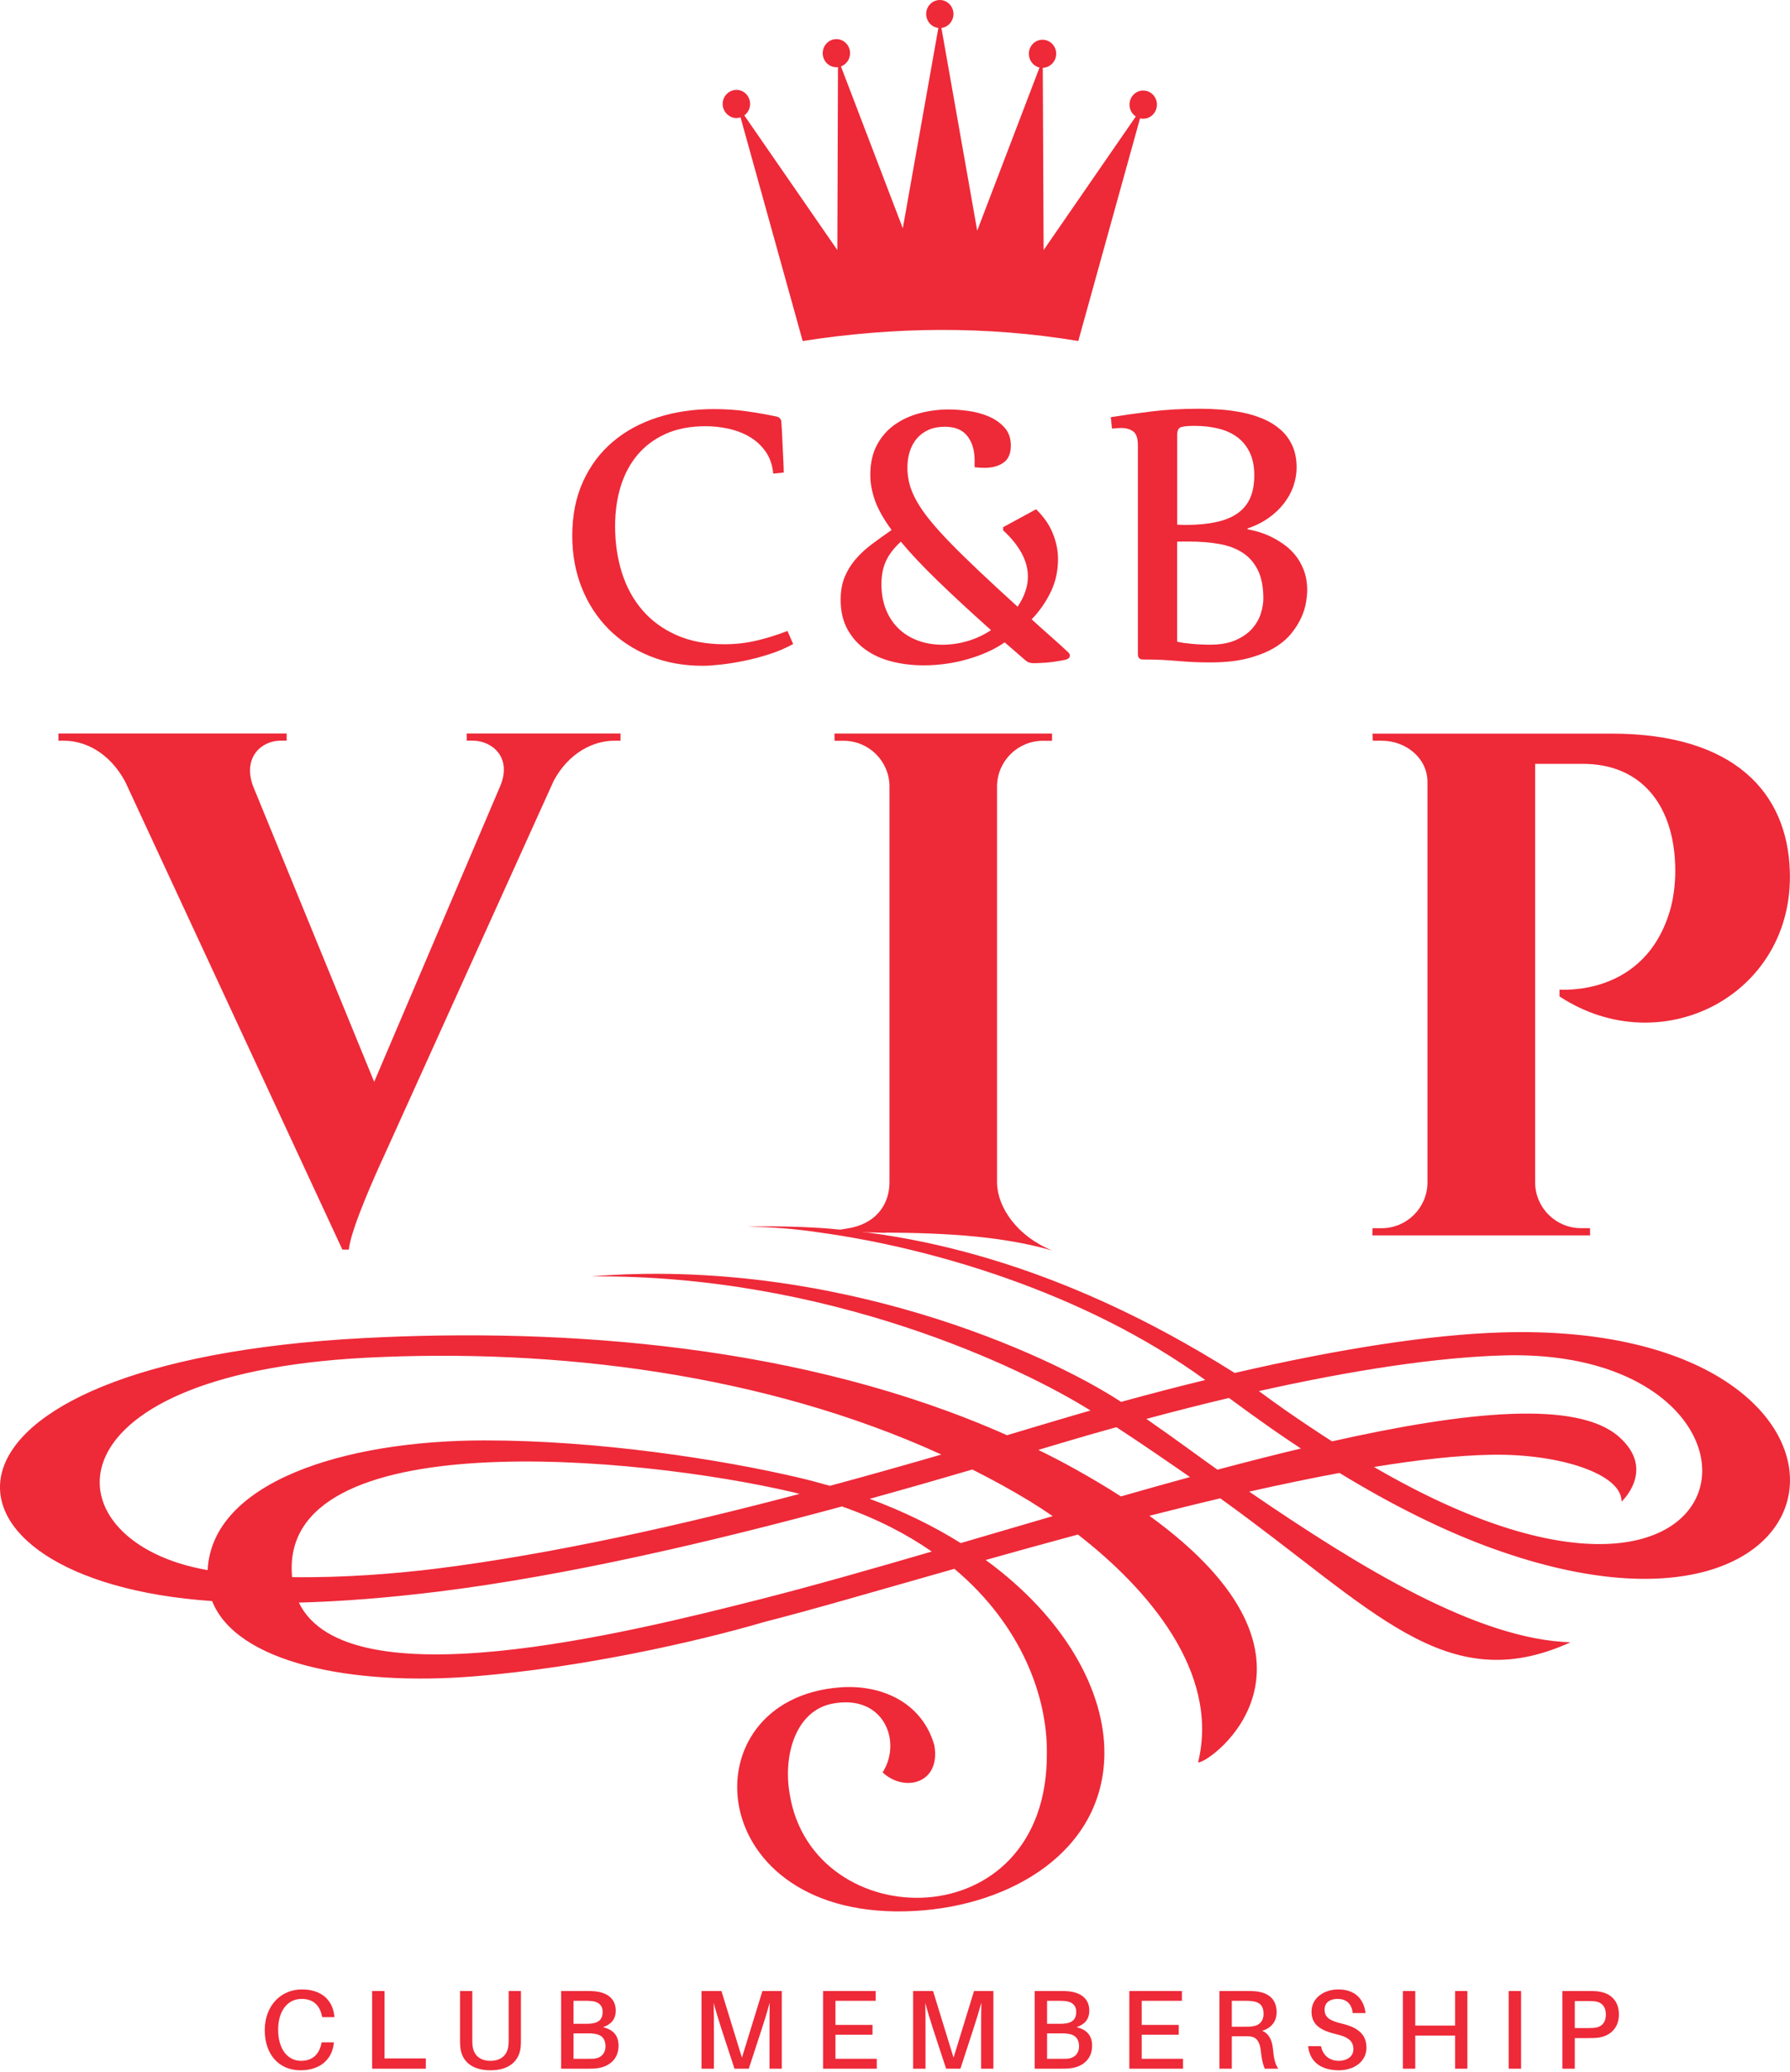
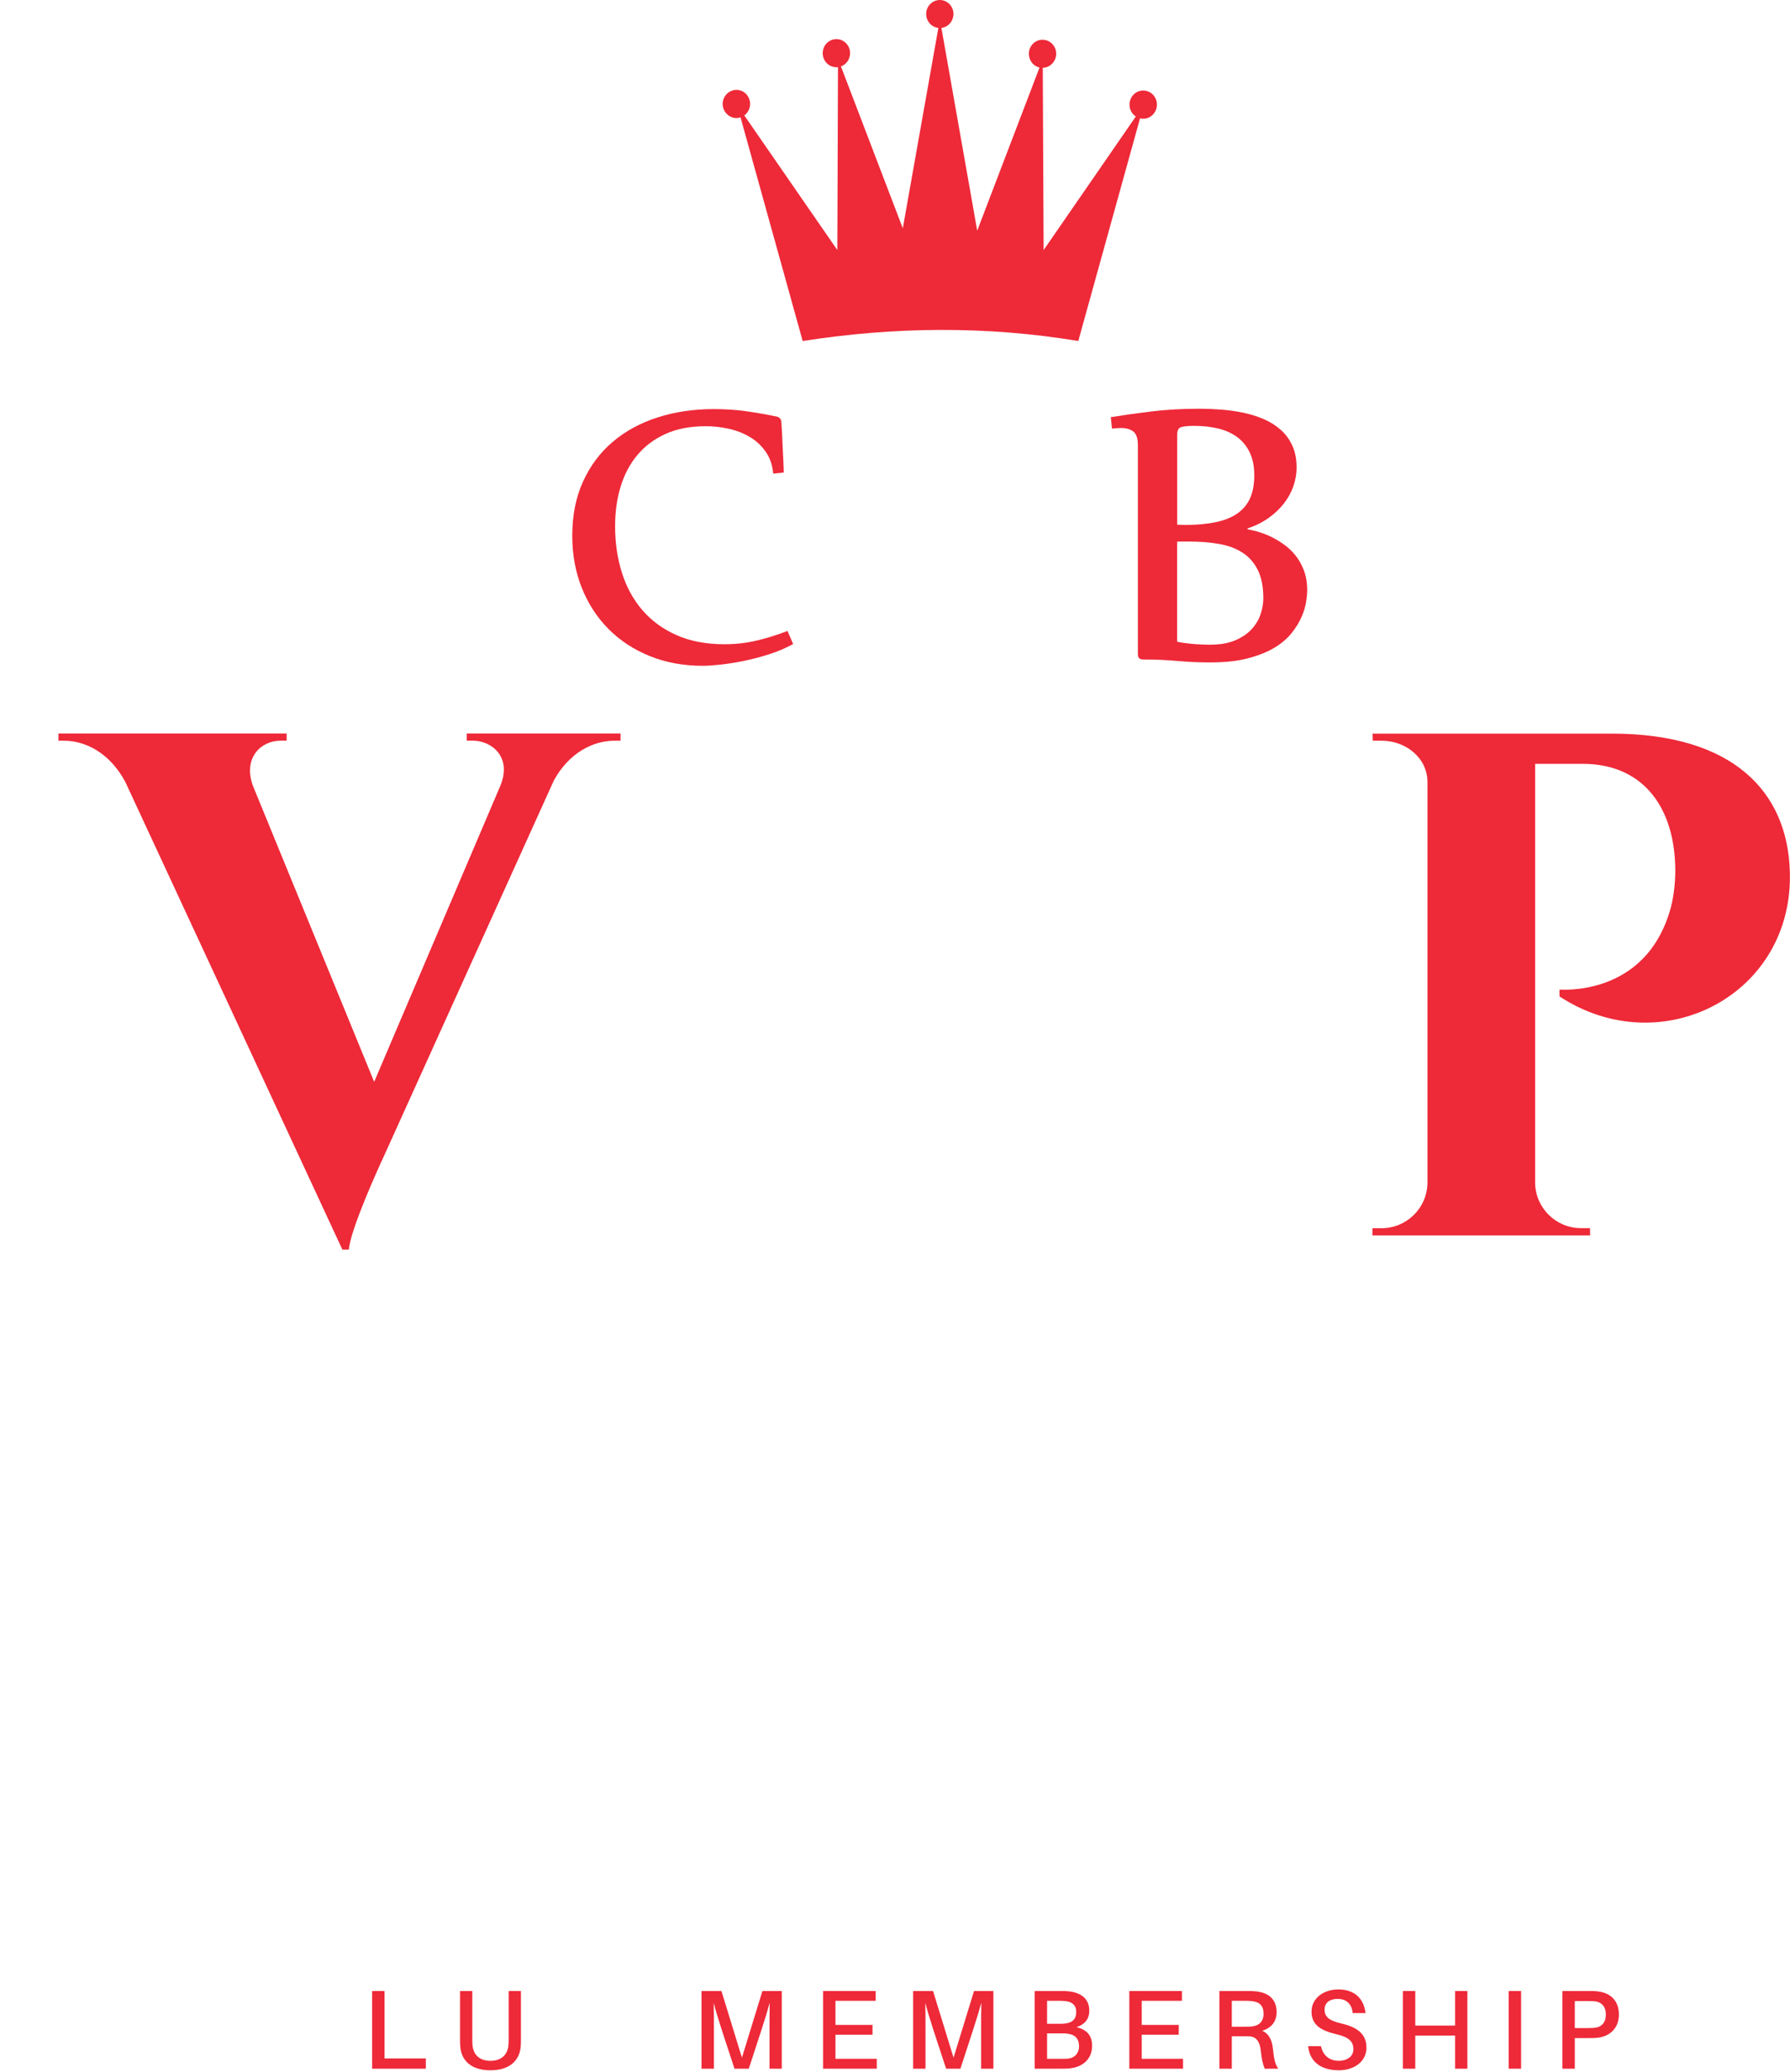
<svg xmlns="http://www.w3.org/2000/svg" width="140" height="162" viewBox="0 0 140 162" fill="none">
  <g clip-path="url(#clip0_8761_3421)">
-     <path d="M26.148 157.63L26.157 157.719H25.197L25.179 157.63C25.012 156.812 24.51 156.292 23.595 156.292C22.468 156.292 21.755 157.261 21.755 158.696C21.755 160.201 22.477 161.134 23.551 161.134C24.466 161.134 24.968 160.597 25.135 159.779L25.153 159.691H26.113L26.104 159.779C25.981 160.967 25.091 161.874 23.507 161.874C21.772 161.874 20.707 160.589 20.707 158.74C20.707 156.891 21.904 155.553 23.612 155.553C25.197 155.553 26.025 156.433 26.148 157.63Z" fill="#EE2938" />
    <path d="M33.305 161.75H29.105V155.676H30.074V160.949H33.305V161.75Z" fill="#EE2938" />
    <path d="M40.743 159.4C40.743 159.62 40.743 159.796 40.726 160.025C40.638 161.037 39.942 161.874 38.358 161.874C36.773 161.874 36.077 161.037 35.998 160.025C35.98 159.796 35.98 159.62 35.98 159.4V155.676H36.94V159.417C36.94 159.602 36.94 159.77 36.958 159.91C37.019 160.641 37.486 161.134 38.358 161.134C39.229 161.134 39.705 160.641 39.766 159.91C39.784 159.77 39.784 159.602 39.784 159.417V155.676H40.743V159.4Z" fill="#EE2938" />
-     <path d="M48.377 159.954C48.377 161.064 47.567 161.592 46.766 161.706C46.466 161.75 46.264 161.75 45.956 161.75H43.887V155.676H45.85C46.149 155.676 46.343 155.676 46.642 155.711C47.611 155.843 48.157 156.362 48.157 157.208C48.157 157.894 47.787 158.291 47.162 158.502C47.954 158.696 48.377 159.145 48.377 159.954ZM44.855 158.238H45.912C46.061 158.238 46.211 158.229 46.369 158.203C46.907 158.114 47.135 157.806 47.135 157.313C47.135 156.776 46.792 156.521 46.308 156.468C46.167 156.451 45.991 156.442 45.85 156.442H44.855V158.238ZM47.355 159.999C47.355 159.338 46.977 159.074 46.458 159.012C46.281 158.986 46.141 158.986 46 158.986H44.855V160.976H46.053C46.193 160.976 46.352 160.976 46.466 160.967C46.968 160.923 47.355 160.588 47.355 159.999Z" fill="#EE2938" />
    <path d="M61.144 161.75H60.185V158.766C60.185 158.07 60.185 157.234 60.202 156.591C60.026 157.234 59.771 158.07 59.542 158.757L58.565 161.75H57.447L56.461 158.748C56.241 158.07 55.985 157.243 55.818 156.6C55.836 157.252 55.836 158.07 55.836 158.766V161.75H54.867V155.676H56.425L58.028 160.888L59.63 155.676H61.144V161.75Z" fill="#EE2938" />
    <path d="M68.575 161.75H64.375V155.676H68.486V156.442H65.343V158.326H68.24V159.092H65.343V160.976H68.575V161.75Z" fill="#EE2938" />
    <path d="M77.695 161.75H76.736V158.766C76.736 158.07 76.736 157.234 76.753 156.591C76.577 157.234 76.322 158.07 76.093 158.757L75.116 161.75H73.998L73.011 158.748C72.791 158.07 72.536 157.243 72.369 156.6C72.386 157.252 72.386 158.07 72.386 158.766V161.75H71.418V155.676H72.976L74.579 160.888L76.181 155.676H77.695V161.75Z" fill="#EE2938" />
    <path d="M85.416 159.954C85.416 161.064 84.606 161.592 83.805 161.706C83.505 161.75 83.303 161.75 82.995 161.75H80.926V155.676H82.889C83.188 155.676 83.382 155.676 83.681 155.711C84.65 155.843 85.196 156.362 85.196 157.208C85.196 157.894 84.826 158.291 84.201 158.502C84.993 158.696 85.416 159.145 85.416 159.954ZM81.894 158.238H82.951C83.1 158.238 83.25 158.229 83.409 158.203C83.945 158.114 84.174 157.806 84.174 157.313C84.174 156.776 83.831 156.521 83.347 156.468C83.206 156.451 83.03 156.442 82.889 156.442H81.894V158.238ZM84.394 159.999C84.394 159.338 84.016 159.074 83.496 159.012C83.32 158.986 83.18 158.986 83.039 158.986H81.894V160.976H83.091C83.232 160.976 83.391 160.976 83.505 160.967C84.007 160.923 84.394 160.588 84.394 159.999Z" fill="#EE2938" />
    <path d="M92.528 161.75H88.328V155.676H92.44V156.442H89.297V158.326H92.193V159.092H89.297V160.976H92.528V161.75Z" fill="#EE2938" />
    <path d="M99.979 161.75H98.914C98.756 161.354 98.677 160.976 98.606 160.307C98.527 159.664 98.289 159.259 97.734 159.224C97.585 159.215 97.435 159.215 97.285 159.215H96.343V161.75H95.375V155.676H97.47C97.796 155.676 98.016 155.676 98.307 155.711C99.187 155.825 99.847 156.292 99.847 157.331C99.847 158.123 99.363 158.59 98.721 158.784C99.266 159.021 99.495 159.55 99.557 160.183C99.627 160.949 99.733 161.416 99.979 161.75ZM97.356 158.467C97.602 158.467 97.752 158.467 97.902 158.449C98.43 158.396 98.826 158.097 98.826 157.454C98.826 156.811 98.5 156.547 97.981 156.477C97.823 156.451 97.664 156.442 97.418 156.442H96.343V158.467H97.356Z" fill="#EE2938" />
    <path d="M106.802 157.402H105.799C105.728 156.706 105.323 156.292 104.619 156.292C104.047 156.292 103.598 156.556 103.598 157.129C103.598 157.701 103.959 157.991 104.901 158.212C106.239 158.52 106.873 159.092 106.873 160.104C106.873 161.205 105.896 161.874 104.716 161.874C103.325 161.874 102.436 161.214 102.312 159.99H103.316C103.475 160.738 104.003 161.134 104.716 161.134C105.35 161.134 105.852 160.791 105.852 160.236C105.852 159.603 105.482 159.277 104.496 159.048C103.343 158.775 102.577 158.344 102.577 157.287C102.577 156.231 103.536 155.553 104.672 155.553C106.019 155.553 106.679 156.345 106.802 157.402Z" fill="#EE2938" />
    <path d="M114.767 161.75H113.808V159.162H110.691V161.75H109.723V155.676H110.691V158.379H113.808V155.676H114.767V161.75Z" fill="#EE2938" />
    <path d="M118 161.75V155.676H118.968V161.75H118Z" fill="#EE2938" />
    <path d="M126.619 157.516C126.619 158.59 125.897 159.206 125.016 159.321C124.735 159.356 124.515 159.356 124.189 159.356H123.168V161.75H122.199V155.676H124.189C124.515 155.676 124.735 155.676 125.016 155.711C125.967 155.834 126.619 156.442 126.619 157.516ZM125.598 157.516C125.598 156.873 125.254 156.574 124.832 156.495C124.673 156.468 124.462 156.459 124.215 156.459H123.168V158.572H124.215C124.462 158.572 124.673 158.563 124.832 158.537C125.254 158.458 125.598 158.158 125.598 157.516Z" fill="#EE2938" />
    <path d="M62.057 50.343C61.485 50.66 60.86 50.932 60.178 51.148C59.496 51.368 58.831 51.544 58.175 51.676C57.519 51.808 56.912 51.905 56.344 51.967C55.776 52.029 55.318 52.059 54.966 52.059C53.452 52.059 52.065 51.804 50.81 51.293C49.556 50.783 48.482 50.078 47.588 49.176C46.695 48.274 45.999 47.204 45.502 45.963C45.009 44.721 44.758 43.365 44.758 41.891C44.758 40.297 45.039 38.884 45.599 37.656C46.158 36.423 46.932 35.389 47.923 34.548C48.913 33.708 50.084 33.069 51.436 32.638C52.787 32.202 54.253 31.986 55.838 31.986C56.727 31.986 57.581 32.044 58.391 32.158C59.205 32.273 59.993 32.413 60.763 32.576C60.86 32.598 60.944 32.647 61.001 32.717C61.063 32.788 61.098 32.862 61.107 32.942C61.115 33.096 61.133 33.294 61.146 33.536C61.164 33.778 61.177 34.038 61.186 34.319C61.195 34.601 61.212 34.887 61.226 35.178C61.243 35.468 61.256 35.737 61.265 35.983C61.274 36.23 61.283 36.441 61.292 36.617C61.296 36.793 61.3 36.903 61.3 36.947L60.477 37.031C60.411 36.349 60.209 35.772 59.874 35.301C59.54 34.83 59.126 34.447 58.628 34.157C58.135 33.866 57.585 33.655 56.986 33.523C56.388 33.391 55.794 33.325 55.199 33.325C54.002 33.325 52.959 33.523 52.074 33.919C51.189 34.315 50.454 34.861 49.864 35.561C49.274 36.261 48.838 37.084 48.544 38.035C48.253 38.985 48.108 40.02 48.108 41.142C48.108 42.45 48.288 43.669 48.645 44.792C49.001 45.919 49.538 46.891 50.252 47.719C50.965 48.542 51.854 49.194 52.923 49.665C53.989 50.136 55.234 50.373 56.665 50.373C57.523 50.373 58.351 50.281 59.152 50.092C59.953 49.907 60.768 49.651 61.591 49.334L62.035 50.356L62.057 50.343Z" fill="#EE2938" />
-     <path d="M78.481 41.207L81.034 39.82C81.628 40.393 82.059 41.013 82.337 41.691C82.609 42.369 82.75 43.034 82.75 43.694C82.75 44.627 82.566 45.486 82.191 46.265C81.817 47.044 81.32 47.766 80.69 48.426C81.108 48.809 81.566 49.223 82.068 49.663C82.57 50.103 83.067 50.552 83.56 51.014C83.635 51.089 83.675 51.173 83.675 51.261C83.675 51.349 83.64 51.419 83.569 51.477C83.499 51.529 83.411 51.569 83.314 51.591C82.72 51.71 82.2 51.785 81.755 51.816C81.311 51.842 81.02 51.855 80.888 51.855C80.765 51.855 80.651 51.842 80.532 51.816C80.417 51.789 80.299 51.719 80.175 51.609C79.911 51.38 79.643 51.147 79.37 50.909C79.097 50.671 78.833 50.447 78.577 50.227C78.181 50.499 77.741 50.75 77.252 50.971C76.764 51.191 76.244 51.38 75.694 51.538C75.144 51.697 74.58 51.82 73.995 51.899C73.414 51.983 72.828 52.023 72.247 52.023C71.38 52.023 70.552 51.926 69.765 51.728C68.977 51.529 68.29 51.221 67.696 50.794C67.101 50.372 66.63 49.839 66.278 49.197C65.926 48.554 65.75 47.788 65.75 46.899C65.75 46.23 65.851 45.644 66.054 45.142C66.256 44.641 66.534 44.183 66.886 43.764C67.238 43.346 67.656 42.955 68.145 42.585C68.633 42.215 69.166 41.836 69.734 41.44C69.131 40.617 68.699 39.86 68.448 39.173C68.198 38.486 68.07 37.804 68.07 37.122C68.07 36.219 68.242 35.449 68.581 34.806C68.919 34.164 69.377 33.636 69.95 33.226C70.522 32.812 71.178 32.509 71.922 32.311C72.665 32.112 73.431 32.016 74.219 32.016C74.668 32.016 75.175 32.055 75.734 32.13C76.293 32.205 76.821 32.35 77.314 32.557C77.807 32.764 78.225 33.054 78.56 33.424C78.894 33.794 79.061 34.261 79.061 34.833C79.061 35.458 78.868 35.907 78.485 36.175C78.102 36.444 77.605 36.581 77.001 36.581C76.751 36.581 76.491 36.563 76.227 36.532V36.004C76.227 35.211 76.037 34.573 75.659 34.093C75.28 33.609 74.695 33.367 73.902 33.367C73.418 33.367 72.996 33.446 72.635 33.605C72.274 33.763 71.966 33.988 71.719 34.274C71.472 34.56 71.283 34.899 71.16 35.286C71.032 35.678 70.971 36.101 70.971 36.563C70.971 37.025 71.028 37.452 71.142 37.875C71.257 38.297 71.446 38.742 71.71 39.208C71.974 39.675 72.322 40.177 72.758 40.709C73.194 41.242 73.726 41.836 74.365 42.488C75.003 43.144 75.751 43.874 76.614 44.689C77.477 45.503 78.467 46.419 79.59 47.44C80.127 46.639 80.395 45.851 80.395 45.085C80.395 43.866 79.748 42.655 78.45 41.458L78.467 41.211L78.481 41.207ZM77.508 49.271C75.839 47.779 74.426 46.472 73.282 45.358C72.133 44.244 71.191 43.241 70.456 42.351C69.919 42.844 69.531 43.351 69.294 43.866C69.056 44.381 68.937 44.988 68.937 45.679C68.937 46.37 69.052 47.057 69.285 47.643C69.514 48.224 69.844 48.721 70.266 49.135C70.689 49.549 71.191 49.861 71.776 50.081C72.357 50.301 73.009 50.411 73.722 50.411C74.382 50.411 75.038 50.315 75.69 50.121C76.341 49.927 76.949 49.645 77.512 49.271H77.508Z" fill="#EE2938" />
    <path d="M86.871 32.619C87.84 32.465 88.887 32.316 90.019 32.175C91.15 32.034 92.426 31.959 93.844 31.959C94.372 31.959 94.922 31.981 95.499 32.025C96.076 32.069 96.643 32.148 97.207 32.263C97.766 32.377 98.299 32.544 98.805 32.756C99.311 32.971 99.76 33.249 100.147 33.588C100.539 33.927 100.847 34.345 101.072 34.834C101.296 35.322 101.411 35.899 101.411 36.555C101.411 37.039 101.327 37.519 101.164 37.998C101.001 38.478 100.755 38.927 100.429 39.35C100.103 39.773 99.703 40.155 99.227 40.494C98.748 40.833 98.197 41.111 97.572 41.318V41.384C97.757 41.414 98.008 41.476 98.316 41.555C98.624 41.639 98.95 41.758 99.298 41.916C99.646 42.075 99.993 42.277 100.345 42.519C100.698 42.761 101.015 43.052 101.292 43.391C101.574 43.73 101.798 44.13 101.974 44.584C102.15 45.042 102.238 45.566 102.238 46.16C102.238 46.389 102.212 46.688 102.155 47.058C102.097 47.428 101.983 47.819 101.798 48.237C101.618 48.656 101.358 49.074 101.023 49.496C100.689 49.919 100.24 50.302 99.681 50.641C99.122 50.98 98.426 51.257 97.603 51.473C96.78 51.689 95.794 51.794 94.654 51.794C94.139 51.794 93.677 51.781 93.276 51.763C92.875 51.741 92.479 51.715 92.087 51.68C91.696 51.649 91.291 51.618 90.868 51.596C90.445 51.574 89.953 51.565 89.393 51.565C89.129 51.565 88.997 51.429 88.997 51.151V34.834C88.997 34.283 88.878 33.918 88.636 33.737C88.394 33.557 88.082 33.465 87.699 33.465C87.479 33.465 87.237 33.482 86.972 33.513L86.876 32.606L86.871 32.619ZM92.065 41.027C92.175 41.027 92.281 41.027 92.387 41.036C92.492 41.04 92.594 41.045 92.691 41.045C93.602 41.045 94.398 40.974 95.081 40.829C95.763 40.688 96.326 40.459 96.771 40.151C97.216 39.843 97.55 39.447 97.77 38.958C97.99 38.469 98.1 37.871 98.1 37.171C98.1 36.471 97.986 35.89 97.753 35.397C97.524 34.908 97.203 34.508 96.789 34.195C96.375 33.883 95.882 33.654 95.305 33.513C94.729 33.372 94.095 33.297 93.404 33.297C92.933 33.297 92.589 33.332 92.382 33.394C92.175 33.46 92.07 33.658 92.07 33.988V41.027H92.065ZM92.065 50.174C92.198 50.205 92.365 50.236 92.567 50.267C92.77 50.293 92.985 50.32 93.219 50.342C93.448 50.364 93.69 50.381 93.936 50.39C94.183 50.403 94.416 50.408 94.636 50.408C95.437 50.408 96.106 50.289 96.648 50.051C97.185 49.813 97.616 49.514 97.933 49.153C98.25 48.792 98.479 48.396 98.611 47.973C98.743 47.551 98.809 47.159 98.809 46.794C98.809 45.904 98.668 45.169 98.387 44.593C98.105 44.016 97.709 43.558 97.198 43.224C96.688 42.889 96.071 42.656 95.354 42.532C94.632 42.405 93.839 42.343 92.972 42.343H92.29C92.219 42.343 92.145 42.348 92.065 42.361V50.174Z" fill="#EE2938" />
-     <path fill-rule="evenodd" clip-rule="evenodd" d="M81.569 57.921H82.282V57.357H65.264L65.273 57.921H65.982C67.936 57.921 69.521 59.479 69.569 61.42V92.507C69.538 94.237 68.464 95.751 66.18 96.068C65.7 96.143 65.484 96.192 64.723 96.28C66.254 96.306 67.857 96.346 69.367 96.398C69.309 96.39 69.257 96.385 69.2 96.376C74.152 96.398 78.51 96.685 82.282 97.772C79.553 96.662 78.017 94.4 77.981 92.507V61.407C78.039 59.47 79.623 57.921 81.569 57.921Z" fill="#EE2938" />
    <path fill-rule="evenodd" clip-rule="evenodd" d="M9.795 61.126L26.778 97.706H27.284C27.421 96.078 29.64 91.222 30.04 90.368L43.312 61.038C44.505 58.833 46.429 57.917 48.031 57.917H48.533V57.353H36.502V57.913H36.995C38.443 57.913 40.059 59.18 39.139 61.425L29.265 84.588L19.775 61.425C18.982 59.18 20.483 57.913 21.927 57.913H22.42V57.353H4.57V57.917H5.019C6.67 57.917 8.581 58.859 9.795 61.126Z" fill="#EE2938" />
    <path fill-rule="evenodd" clip-rule="evenodd" d="M124.367 96.028H123.654C121.695 96.028 120.102 94.457 120.066 92.507V59.725H123.804C128.285 59.725 130.86 62.842 131.019 67.622C131.067 68.688 130.939 69.999 130.671 70.99C128.725 78.055 121.937 77.342 121.972 77.382V77.91C129.975 83.157 140.333 77.764 139.985 68.098C139.792 61.975 135.636 57.361 126.044 57.361H107.354L107.367 57.916H108.071C109.937 57.916 111.645 59.254 111.645 61.147V92.507C111.61 94.461 110.017 96.033 108.053 96.033H107.345L107.336 96.592H124.367L124.358 96.033L124.367 96.028Z" fill="#EE2938" />
-     <path fill-rule="evenodd" clip-rule="evenodd" d="M64.252 96.39C72.704 97.561 84.761 100.994 94.269 107.901C92.134 108.42 89.942 108.992 87.684 109.613C81.952 105.849 65.3 98.265 46.23 99.801C64.732 99.638 79.914 106.915 85.289 110.287C84.382 110.546 83.471 110.815 82.551 111.088L81.191 111.493C80.429 111.722 79.615 111.968 78.761 112.219C62.874 105.145 44.206 103.803 28.504 104.621C-7.949 106.519 -6.611 123.607 16.592 125.187C18.467 129.959 27.377 131.887 37.259 131.059C45.486 130.373 54.264 128.436 59.828 126.807C63.323 125.922 68.592 124.382 74.645 122.665C79.879 127.054 81.935 132.653 81.877 137.108C81.948 151.736 63.565 151.423 61.765 140.286C61.224 137.209 62.254 133.758 65.097 133.208C69.129 132.428 70.569 136.17 69.033 138.582C70.719 140.167 73.611 139.472 73.074 136.452C72.11 133.089 68.922 131.693 65.709 131.935C53.577 132.842 54.863 150.344 71.555 149.416C79.118 148.997 86.275 144.736 86.376 137.183C86.438 132.235 83.295 126.495 77.093 121.974C79.421 121.318 81.847 120.649 84.307 119.984C89.704 124.166 95.436 130.712 93.706 137.799C94.533 137.949 105.688 129.95 89.898 118.518C91.751 118.047 93.604 117.585 95.44 117.154C107.453 125.782 113.03 132.869 122.833 128.41C115.579 128.185 106.436 122.608 97.703 116.63C100.124 116.084 102.496 115.591 104.763 115.168C109.06 117.788 112.85 119.619 116.147 120.856C146.08 132.072 149.302 103.217 117.459 104.181C111.969 104.344 104.79 105.449 96.567 107.351C89.981 103.191 79.892 97.939 67.831 96.368C67.831 96.368 65.48 96.112 64.692 96.051C63.13 95.932 60.537 95.835 58.424 95.927C59.78 95.927 61.4 96.007 63.196 96.24C63.46 96.275 63.988 96.354 64.252 96.39ZM16.24 122.766C3.791 120.627 2.946 107.5 28.596 106.162C43.462 105.392 59.806 107.412 73.628 113.729C70.939 114.508 68.007 115.34 64.908 116.176C64.12 115.952 63.314 115.732 62.483 115.538C56.28 114.081 46.737 112.624 37.924 112.624C26.756 112.624 16.574 115.952 16.24 122.766ZM62.033 116.678C62.205 116.722 62.368 116.766 62.54 116.806C53.459 119.201 43.246 121.525 33.975 122.669C31.004 123.035 26.91 123.374 22.847 123.316C21.676 111.158 49.95 113.848 62.033 116.678ZM59.524 125.029C49.043 127.692 27.161 133.12 23.375 125.306C26.677 125.218 30.291 124.936 34.196 124.457C44.549 123.18 56.038 120.446 65.85 117.788C68.584 118.743 70.908 119.949 72.876 121.314C68.13 122.7 63.592 123.994 59.524 125.029ZM75.142 120.653C73.052 119.346 70.679 118.175 68.02 117.193C70.89 116.397 73.597 115.622 76.049 114.9C77.59 115.679 79.104 116.498 80.57 117.396C81.129 117.739 81.723 118.127 82.335 118.545C79.914 119.249 77.506 119.958 75.142 120.653ZM87.671 117.004C86.618 116.326 85.478 115.644 84.228 114.944C83.238 114.389 82.234 113.865 81.213 113.368C81.38 113.315 81.547 113.267 81.706 113.218L83.066 112.813C84.505 112.382 85.918 111.977 87.318 111.59C89.194 112.813 91.117 114.134 93.072 115.49C91.284 115.978 89.484 116.485 87.671 117.004ZM95.22 114.913C93.939 114.015 91.971 112.54 89.66 110.943C91.874 110.348 94.031 109.798 96.122 109.305C97.21 110.111 98.301 110.898 99.402 111.669C100.198 112.228 100.978 112.752 101.748 113.258C99.626 113.764 97.443 114.323 95.22 114.913ZM107.462 114.702C110.86 114.147 113.977 113.795 116.609 113.747C121.988 113.645 126.866 115.256 126.826 117.413C126.826 117.413 129.551 114.913 126.615 112.334C123.353 109.468 114.729 110.331 104.178 112.699C102.972 111.924 101.726 111.092 100.436 110.194C99.767 109.728 99.116 109.243 98.46 108.768C105.939 107.095 112.462 106.131 117.511 105.982C141.242 105.238 137.976 132.468 107.462 114.702Z" fill="#EE2938" />
    <path fill-rule="evenodd" clip-rule="evenodd" d="M57.598 9.231C57.708 9.231 57.805 9.209 57.919 9.178L62.779 26.663C69.968 25.545 77.147 25.47 84.335 26.663L89.165 9.253C89.257 9.271 89.327 9.284 89.411 9.284C90.005 9.284 90.485 8.791 90.485 8.179C90.485 7.567 90.005 7.078 89.411 7.078C88.817 7.078 88.341 7.576 88.341 8.179C88.341 8.571 88.539 8.914 88.834 9.108L81.624 19.553L81.558 5.304C82.139 5.282 82.606 4.803 82.606 4.199C82.606 3.596 82.13 3.108 81.536 3.108C80.942 3.108 80.471 3.601 80.471 4.199C80.471 4.737 80.823 5.172 81.303 5.282L76.43 18.035L73.63 2.183C74.154 2.126 74.572 1.655 74.572 1.087C74.572 0.489 74.088 0 73.507 0C72.926 0 72.437 0.489 72.437 1.087C72.437 1.655 72.851 2.126 73.392 2.183L70.61 17.85L65.772 5.194C66.191 5.045 66.486 4.631 66.486 4.16C66.486 3.548 66.006 3.059 65.416 3.059C64.826 3.059 64.346 3.548 64.346 4.16C64.346 4.772 64.83 5.256 65.416 5.256H65.539L65.491 19.553L58.214 9.024C58.483 8.83 58.668 8.496 58.668 8.126C58.668 7.527 58.192 7.026 57.602 7.026C57.013 7.026 56.52 7.527 56.52 8.126C56.52 8.725 57.013 9.231 57.602 9.231H57.598Z" fill="#EE2938" />
  </g>
  <defs>
    <clipPath id="clip0_8761_3421">
      <rect width="140" height="161.873" fill="white" />
    </clipPath>
  </defs>
</svg>